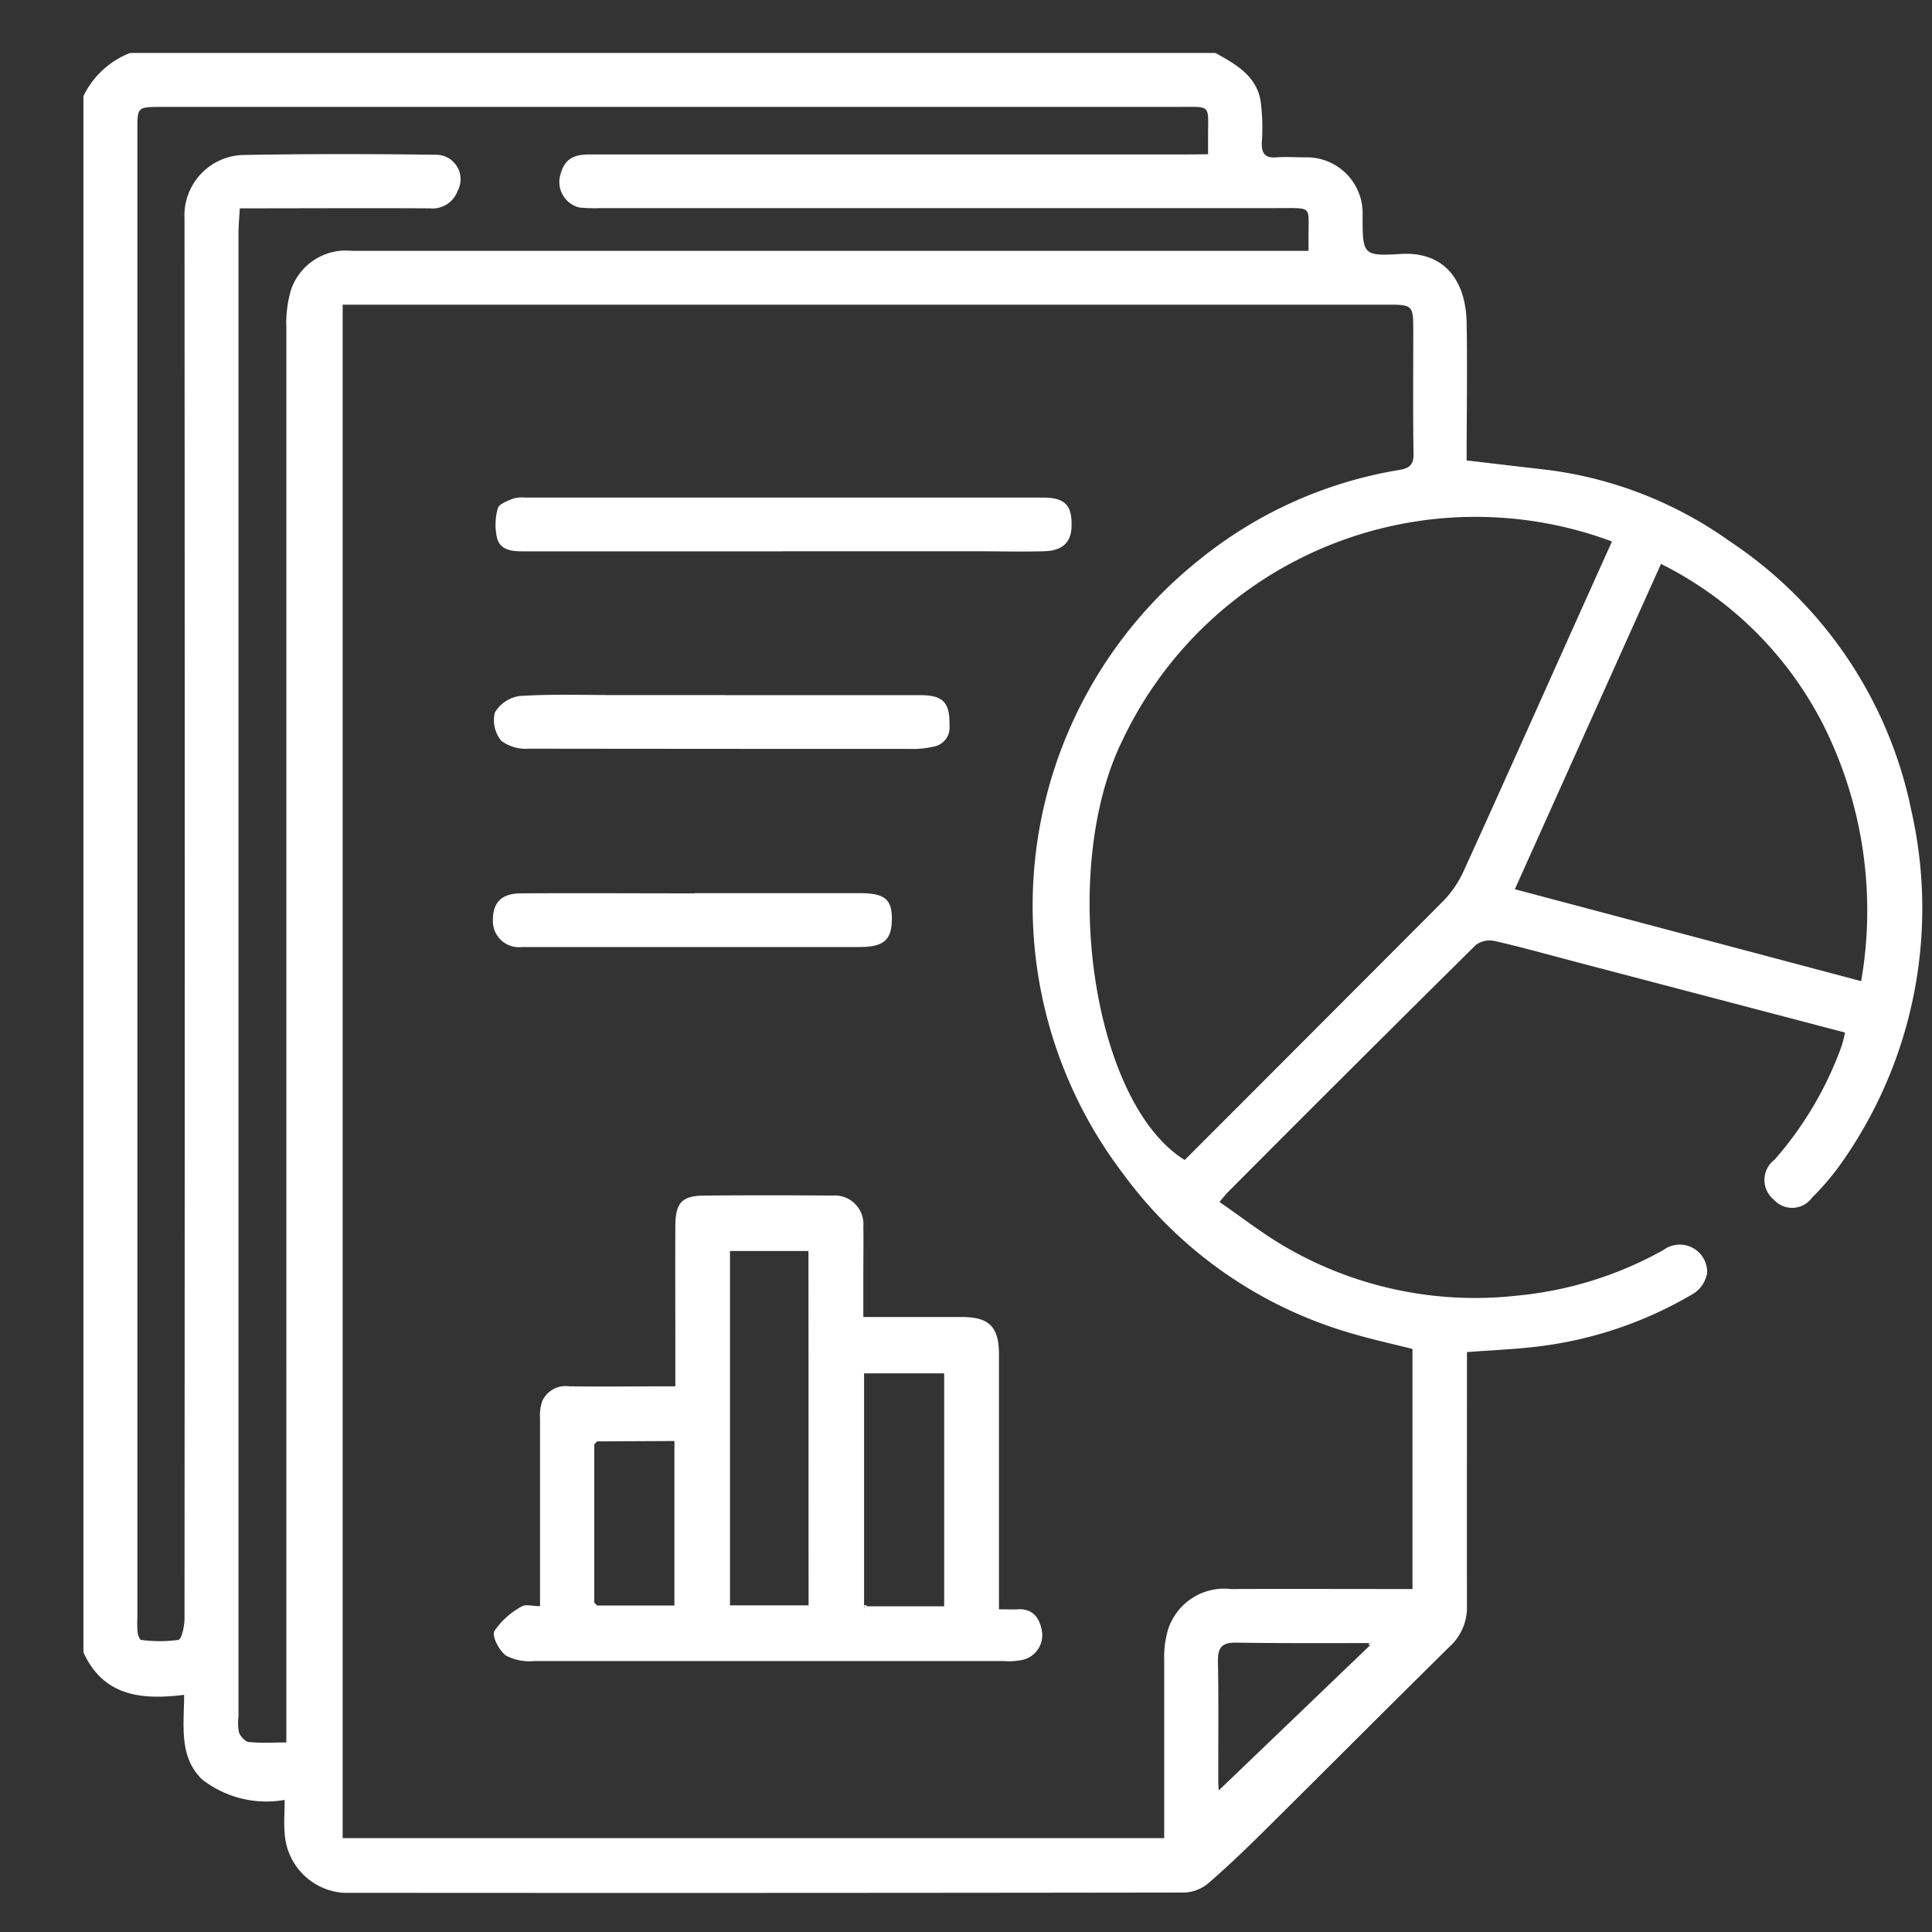
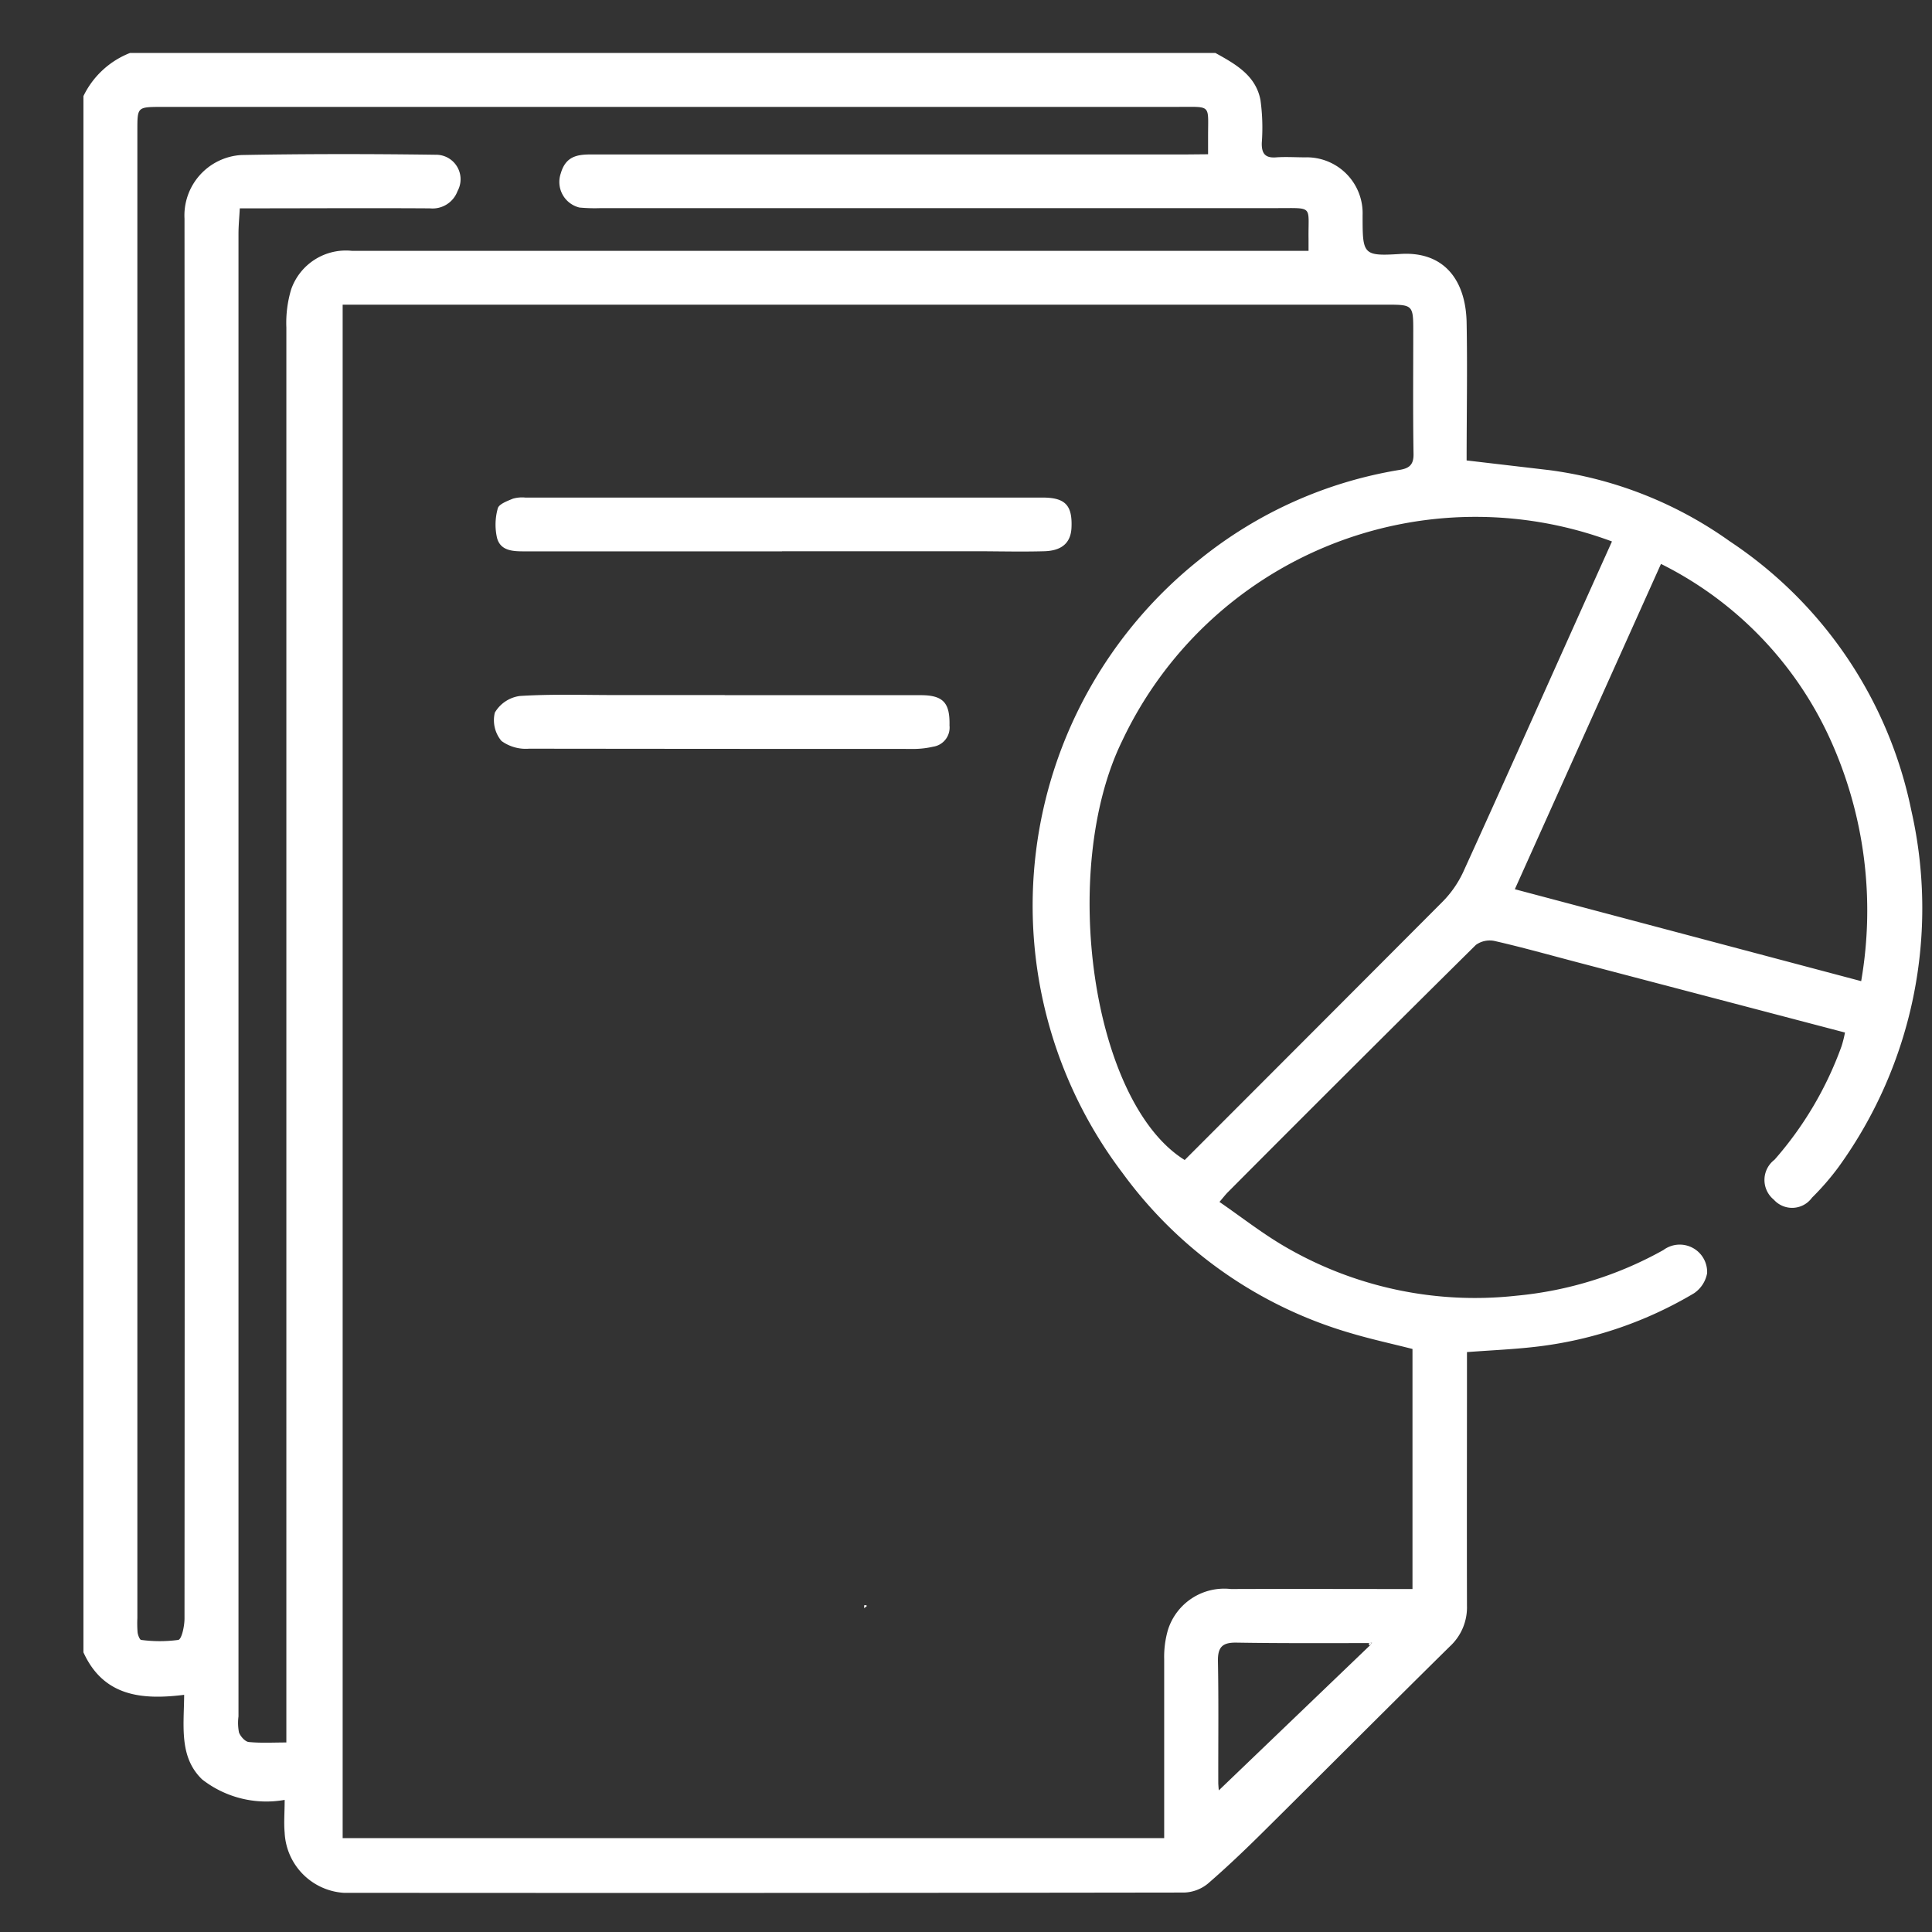
<svg xmlns="http://www.w3.org/2000/svg" width="50" height="50" viewBox="0 0 50 50">
  <rect x="0" y="0" width="50" height="50" fill="#333333" stroke="none" />
  <defs>
    <clipPath id="clip-path">
      <rect id="Rectangle_303" data-name="Rectangle 303" width="47.594" height="47.626" fill="#fff" />
    </clipPath>
  </defs>
  <g id="Group_622" data-name="Group 622" transform="translate(-329 -447)">
    <rect id="Rectangle_297" data-name="Rectangle 297" width="50" height="50" transform="translate(329 447)" fill="none" />
    <g id="Group_461" data-name="Group 461" transform="translate(331.155 448.371)">
      <g id="Group_460" data-name="Group 460" clip-path="url(#clip-path)">
        <path id="Path_1152" data-name="Path 1152" d="M29.3,0c.516.286,1.046.579,1.166,1.22A5.215,5.215,0,0,1,30.5,2.325c-.008.285.095.4.378.376.247-.017.5,0,.744,0a1.447,1.447,0,0,1,1.487,1.5c0,1.016,0,1.063.987,1,1.139-.069,1.685.7,1.705,1.777.022,1.191,0,2.383,0,3.567l2.135.25a10.36,10.36,0,0,1,4.674,1.842,11,11,0,0,1,4.7,6.968,11.43,11.43,0,0,1-1.878,9.219,6.717,6.717,0,0,1-.692.8.635.635,0,0,1-.99.051.657.657,0,0,1,.019-1.032A9.146,9.146,0,0,0,45.506,25.7a3.077,3.077,0,0,0,.087-.349L38.66,23.531c-.709-.186-1.415-.385-2.129-.548a.613.613,0,0,0-.49.1q-3.222,3.188-6.419,6.4c-.053.053-.1.113-.217.252.568.392,1.089.8,1.654,1.133a9.766,9.766,0,0,0,6.028,1.294,9.614,9.614,0,0,0,3.806-1.182.709.709,0,0,1,1.132.6.8.8,0,0,1-.341.52,10.307,10.307,0,0,1-4,1.372c-.6.075-1.216.1-1.874.149v.423c0,2.046-.005,4.092,0,6.138a1.373,1.373,0,0,1-.441,1.054c-1.624,1.6-3.23,3.214-4.848,4.817-.459.455-.926.9-1.417,1.325a1.02,1.02,0,0,1-.61.23q-10.878.016-21.756.007A1.639,1.639,0,0,1,5.212,46.06c-.024-.261,0-.525,0-.85a2.7,2.7,0,0,1-2.136-.53c-.6-.578-.471-1.374-.465-2.189-1.087.136-2.086.046-2.607-1.1V1.116A2.248,2.248,0,0,1,1.209,0Zm4,41.211.052-.07-.071.011c-1.146,0-2.292.007-3.438-.012-.364-.006-.485.117-.478.483.02,1.053.006,2.106.009,3.16a3.2,3.2,0,0,0,.033.327L29.35,45,33.3,41.211m1.1-1.459V33.54c-.536-.136-1.074-.253-1.6-.41a11.153,11.153,0,0,1-5.9-4.139,11.448,11.448,0,0,1,1.978-15.871,11.07,11.07,0,0,1,5.193-2.331c.242-.04.361-.131.356-.41-.017-1.069-.007-2.139-.007-3.209,0-.635-.02-.656-.654-.656H6.713V46.2H27.974c0-1.567,0-3.1,0-4.634a2.485,2.485,0,0,1,.1-.764A1.527,1.527,0,0,1,29.7,39.753c1.55-.006,3.1,0,4.7,0M29.11,2.621c0-.2,0-.338,0-.476,0-.814.091-.75-.745-.75H2C1.4,1.4,1.4,1.4,1.4,2q0,19.254,0,38.507a2.937,2.937,0,0,0,.006.371c.009.07.056.19.093.192a3.613,3.613,0,0,0,.96,0c.09-.019.161-.36.161-.553q.012-18.114,0-36.228A1.567,1.567,0,0,1,4.093,2.641c1.673-.031,3.348-.03,5.021-.007a.634.634,0,0,1,.573.938.689.689,0,0,1-.717.449c-1.624-.01-3.249,0-4.919,0-.013.238-.034.45-.034.661q0,19.184,0,38.368a1.28,1.28,0,0,0,.013.415c.037.1.158.238.253.247.314.031.634.012.973.012V34.034q0-13.464,0-26.927a3.007,3.007,0,0,1,.125-.991,1.5,1.5,0,0,1,1.574-.995q12.113,0,24.225,0h.53c0-.128,0-.217,0-.306-.012-.868.14-.8-.787-.8H13.4A4.307,4.307,0,0,1,12.841,4a.681.681,0,0,1-.482-.887c.146-.507.523-.487.908-.487q7.649,0,15.3,0ZM39.562,12.642A10.111,10.111,0,0,0,26.888,17.8c-1.637,3.342-.785,9.36,1.617,10.85q3.333-3.334,6.663-6.674a2.735,2.735,0,0,0,.541-.771c.982-2.154,1.945-4.316,2.915-6.476q.468-1.043.939-2.088m6.449,11.38a10.718,10.718,0,0,0-.812-6.283,9.421,9.421,0,0,0-4.369-4.515l-3.782,8.419,8.963,2.379" fill="#fff" />
        <path id="Path_1153" data-name="Path 1153" d="M267.788,331.217l-.032-.022.012-.036.071-.011-.052.07" transform="translate(-234.49 -290.006)" fill="#fff" />
-         <path id="Path_1154" data-name="Path 1154" d="M95.082,241.041c.88,0,1.714,0,2.547,0,.71,0,.962.255.962.97q0,3.023,0,6.046v.549c.183,0,.333.008.481,0,.44-.029.6.29.637.615a.654.654,0,0,1-.54.7,1.814,1.814,0,0,1-.462.024q-6.068,0-12.135,0a1.335,1.335,0,0,1-.739-.141c-.176-.128-.371-.5-.3-.636a1.984,1.984,0,0,1,.7-.632c.1-.07.294-.011.481-.011,0-1.641,0-3.249,0-4.858a1.176,1.176,0,0,1,.055-.444.661.661,0,0,1,.7-.388c.9.011,1.793,0,2.747,0,0-.3,0-.578,0-.852,0-1.1-.006-2.2,0-3.3.005-.609.173-.781.765-.785q1.651-.013,3.3,0a.741.741,0,0,1,.8.8c.008.387,0,.775,0,1.163,0,.371,0,.743,0,1.19m-6.889,3.209-.075.078v4.092l.075.078h2V244.25Zm6.981,4.268h2V242.5H95.1v6.009q0,.036,0,.071l.072-.06m-1.511-9.187H91.63v9.17h2.034Z" transform="translate(-74.893 -208.328)" fill="#fff" />
        <path id="Path_1155" data-name="Path 1155" d="M93.291,93.988q-3.323,0-6.647,0c-.295,0-.635,0-.728-.348a1.555,1.555,0,0,1,.02-.765c.029-.111.245-.189.39-.25a.861.861,0,0,1,.322-.029q6.693,0,13.386,0c.588,0,.775.2.749.779-.02.451-.322.6-.707.61-.6.017-1.208,0-1.813,0H93.291" transform="translate(-75.208 -81.09)" fill="#fff" />
        <path id="Path_1156" data-name="Path 1156" d="M91.487,133.724c1.69,0,3.379,0,5.069,0,.591,0,.762.2.749.785a.5.5,0,0,1-.426.549,2.288,2.288,0,0,1-.455.057q-5,0-10-.006a1.07,1.07,0,0,1-.714-.2.837.837,0,0,1-.172-.733.887.887,0,0,1,.647-.431c.834-.053,1.673-.023,2.51-.024h2.79" transform="translate(-74.887 -117.104)" fill="#fff" />
-         <path id="Path_1157" data-name="Path 1157" d="M90.564,175.01q2.136,0,4.273,0c.632,0,.826.155.826.652,0,.556-.2.741-.837.742q-4.366,0-8.732,0a.674.674,0,0,1-.755-.707c0-.445.221-.679.719-.682,1.5-.01,3,0,4.505,0" transform="translate(-74.737 -153.266)" fill="#fff" />
        <path id="Path_1158" data-name="Path 1158" d="M106.527,289.137l-.075.078.075-.078" transform="translate(-93.227 -253.215)" fill="#fff" />
        <path id="Path_1159" data-name="Path 1159" d="M106.452,322.7l.075.078-.075-.078" transform="translate(-93.227 -282.607)" fill="#fff" />
        <path id="Path_1160" data-name="Path 1160" d="M162.645,323.348a.064.064,0,0,1,.075.011l-.072.06c0-.024,0-.048,0-.071" transform="translate(-142.438 -283.17)" fill="#fff" />
      </g>
    </g>
  </g>
</svg>